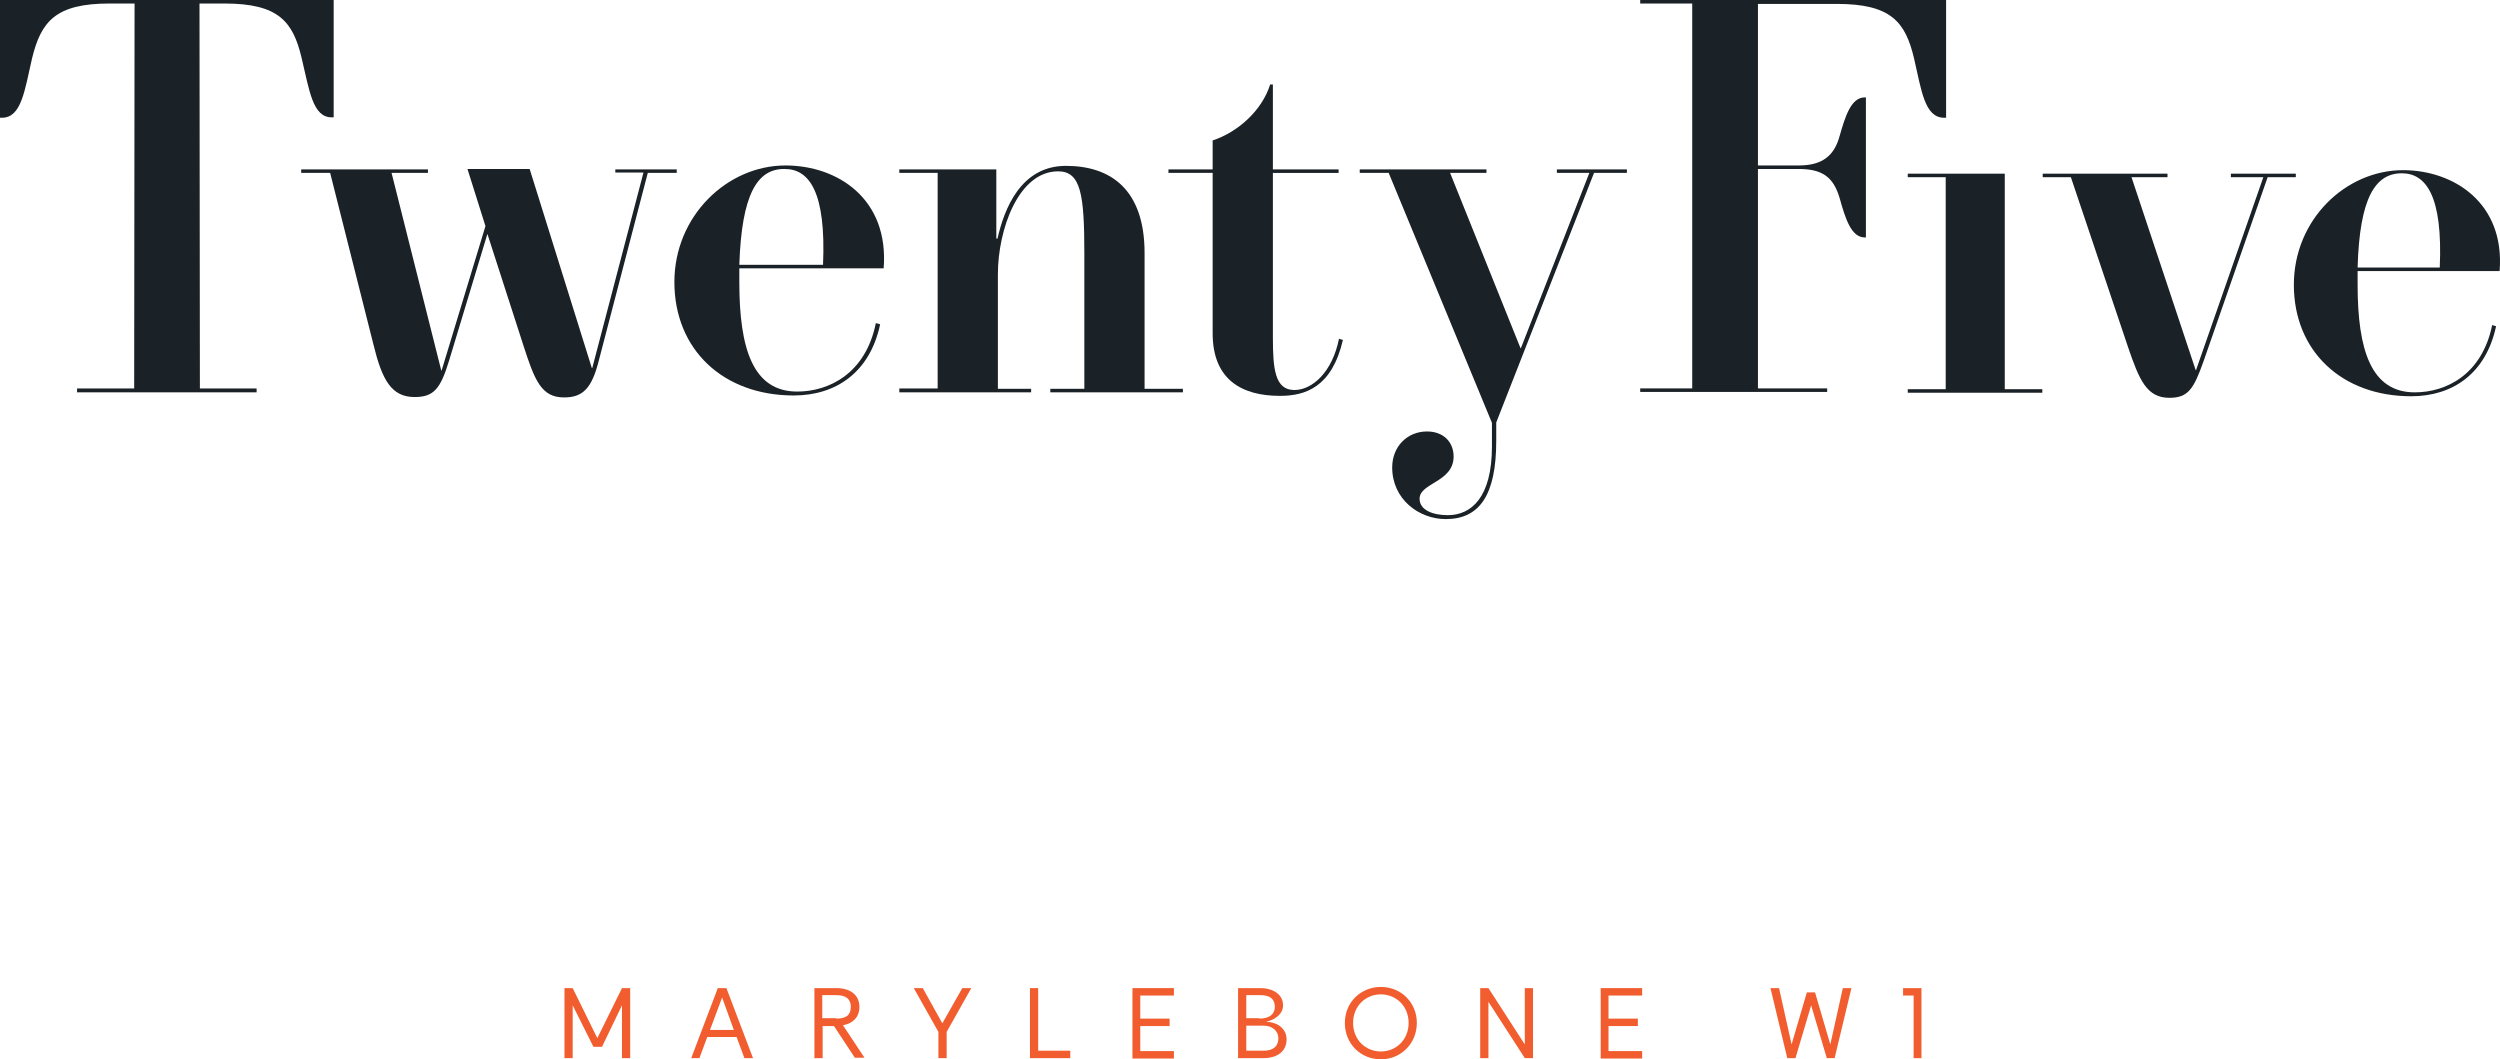
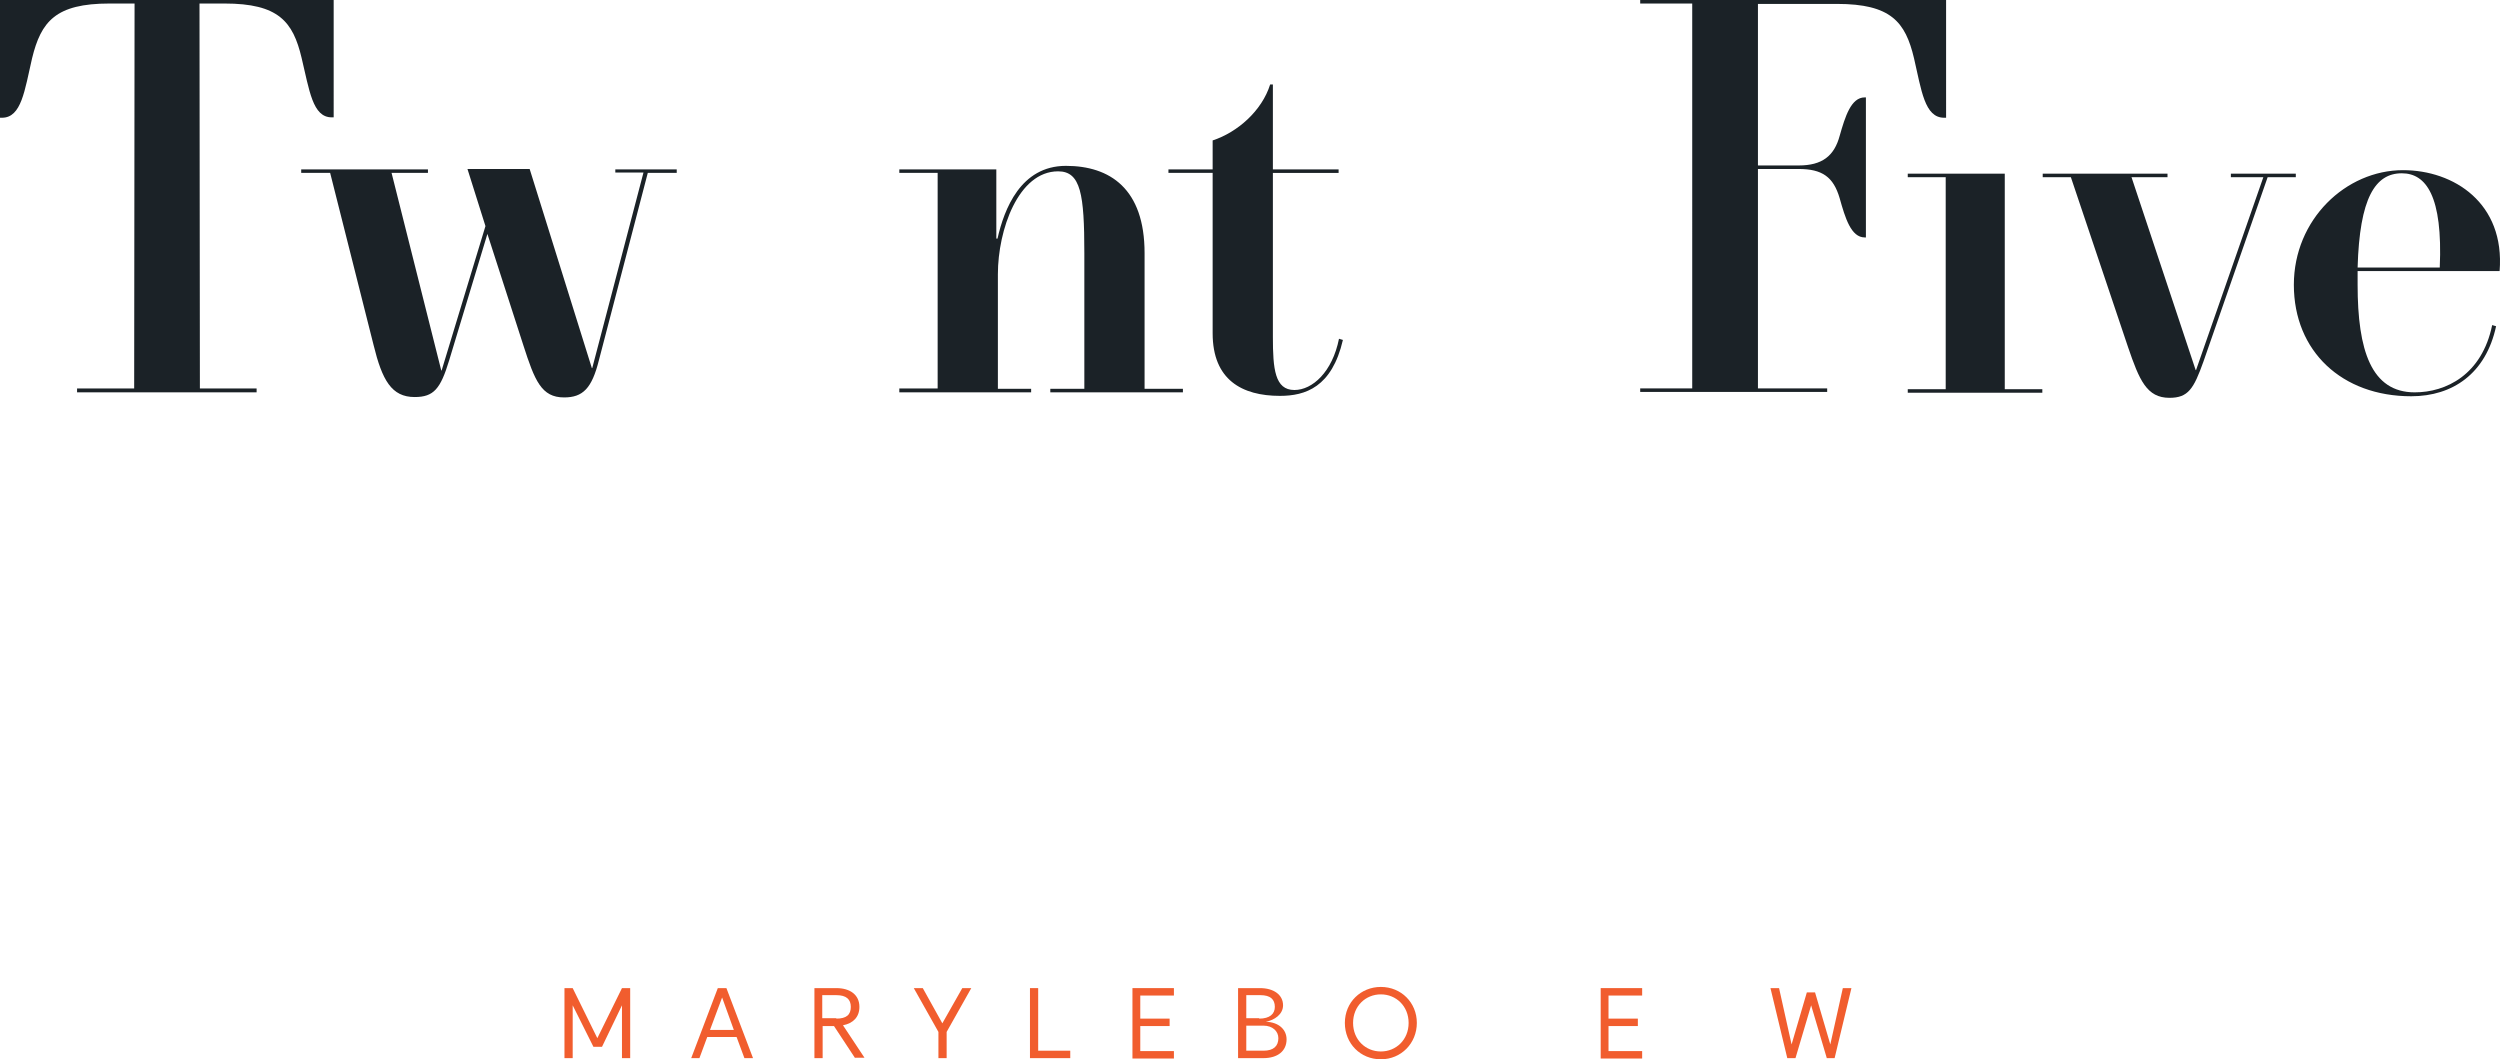
<svg xmlns="http://www.w3.org/2000/svg" version="1.1" id="Layer_1" x="0px" y="0px" viewBox="0 0 639.1 270.8" style="enable-background:new 0 0 639.1 270.8;" xml:space="preserve">
  <style type="text/css">
	.st0{fill:#F15D2E;}
	.st1{fill:#1B2227;}
</style>
  <g>
-     <path class="st0" d="M491.2,270.5c-0.7,0-1.3,0-2,0c0-5.3,0-10.7,0-16c-0.9,0-1.8,0-2.7,0c0-0.6,0-1.2,0-1.9c1.6,0,3.1,0,4.7,0   C491.2,258.5,491.2,264.5,491.2,270.5z" />
    <path class="st0" d="M153.9,267.6h-2.2l-5.3-10.6v13.5h-2.1v-17.9h2.1l6.3,12.8l6.3-12.8h2.1v17.9h-2.1V257L153.9,267.6z" />
    <path class="st0" d="M176.7,270.5l6.8-17.9h2.2l6.8,17.9h-2.2l-2-5.4h-7.5l-2,5.4H176.7z M184.6,255l-3.1,8.3h6.1L184.6,255z" />
    <path class="st0" d="M218.6,270.5l-5.4-8.2h-2.9v8.2h-2.1v-17.9h5.6c3.5,0,5.9,1.7,5.9,4.8c0,2.6-1.6,4.2-4.2,4.7l5.5,8.3H218.6z    M213.8,260.4c2.6,0,3.7-1,3.7-3c0-1.9-1.1-3-3.7-3h-3.6v5.9H213.8z" />
    <path class="st0" d="M246,252.6h2.3l-6.3,11.2v6.7h-2.1v-6.7l-6.3-11.2h2.3l5,9L246,252.6z" />
    <path class="st0" d="M263.3,252.6h2.1v16h8.2v1.9h-10.3V252.6z" />
    <path class="st0" d="M289.5,252.6h10.6v1.9h-8.6v5.9h7.5v1.9h-7.5v6.4h8.6v1.9h-10.6V252.6z" />
    <path class="st0" d="M323.6,261.2L323.6,261.2c3.3,0.1,5.3,2,5.3,4.5c0,3-2.3,4.8-5.9,4.8h-6.5v-17.9h5.6c3.5,0,5.9,1.7,5.9,4.4   C328,259.3,325.8,260.8,323.6,261.2z M321.9,260.4c2.7,0,4-1.2,4-3c0-1.9-1.1-3-3.7-3h-3.6v5.9H321.9z M318.6,262.2v6.4h4.4   c2.6,0,3.8-1.2,3.8-3.2c0-1.8-1.5-3.2-3.8-3.2H318.6z" />
    <path class="st0" d="M353,270.8c-5.2,0-9.2-4-9.2-9.3s4.1-9.2,9.2-9.2c5.2,0,9.2,4,9.2,9.2S358.2,270.8,353,270.8z M353,254.2   c-3.9,0-7.1,3-7.1,7.3s3.2,7.3,7.1,7.3c3.9,0,7.1-3,7.1-7.3S356.9,254.2,353,254.2z" />
-     <path class="st0" d="M389.8,267v-14.4h2.1v17.9h-2.1l-9.3-14.4v14.4h-2.1v-17.9h2.1L389.8,267z" />
    <path class="st0" d="M409.2,252.6h10.6v1.9h-8.6v5.9h7.5v1.9h-7.5v6.4h8.6v1.9h-10.6V252.6z" />
    <path class="st0" d="M467.9,267l3.2-14.4h2.2l-4.3,17.9H467l-4-13.5l-4,13.5h-2.1l-4.3-17.9h2.2l3.2,14.4l3.9-13.3h2.1L467.9,267z" />
  </g>
  <path class="st1" d="M157.4,43.3h15.6v0.9h-7.4l-12.5,47.9c-1.8,7.2-4.1,9.5-8.9,9.5c-5.8,0-7.5-4.3-10.4-13.3l-9.2-28.5l-9.8,32.4  c-2.2,7.2-3.9,9.3-8.8,9.3c-5.9,0-8.3-4.3-10.5-13.3L84.4,44.2h-7.4v-0.9h32.4v0.9h-9.3l12.7,50.5h0.1l11.2-36.9l-4.6-14.6h15.9  l15.9,50.9h0.1l13.1-50h-7.2V43.3z" />
-   <path class="st1" d="M189,68.6V72v0.1c0,17.1,3.5,28,14.8,28c8.1,0,17.5-4.6,20.1-17.5l1.1,0.3c-2.6,12.3-11.3,18.2-22.1,18.2  c-18,0-30.5-11.7-30.5-29c0-16.9,13.5-29.8,28.4-29.8c13.3,0,26.5,8.5,25.1,26.3H189z M189,67.7h21.4c0.8-18.6-3.5-24.5-9.8-24.5  C193.6,43.1,189.6,49.6,189,67.7z" />
  <path class="st1" d="M229.9,99.3h9.8V44.2h-9.8v-0.9h24.8V61h0.3c1.7-7.5,5.9-18.6,17.5-18.6c11.2,0,20.1,5.8,20.1,22.3v34.7h9.8  v0.9h-33.9v-0.9h8.7V64.7c0-15-0.9-20.9-6.7-20.9c-10.2,0-15.4,15-15.4,26.3v29.3h8.5v0.9h-33.7V99.3z" />
  <path class="st1" d="M310,85.2v-41h-11.3v-0.9H310v-7.4c6.4-2.1,12.6-7.6,14.7-14.3h0.7v21.7h16.8v0.9h-16.8v42  c0,8.1,0.5,13.5,5.5,13.5c4.6,0,9.7-4.6,11.4-13.1l1,0.3c-2.8,12.1-9.6,14.3-16.1,14.3C317.5,101.2,310,97.1,310,85.2z" />
-   <path class="st1" d="M355.9,119.5c0-5.3,3.8-9.2,8.9-9.2c4.3,0,6.8,2.8,6.8,6.4c0,6.6-8.7,6.7-8.7,10.8c0,2.9,3.4,4.2,7.2,4.2  c6,0,11.3-4.5,11.3-17.6v-6l-26.4-63.9h-7.4v-0.9h32.4v0.9h-9.3l18,44.8h0.1l17.5-44.8H398v-0.9h17.9v0.9h-8.4L382.5,108v4.7  c0,13.9-4.3,20-12.9,20C362.7,132.7,355.9,127.6,355.9,119.5z" />
  <path class="st1" d="M497.6,30.1H497c-5,0-5.8-7-7.7-15.2c-2.2-9.3-5.9-13.9-19.7-13.9h-20.2v41.3h10.4c6,0,9.1-2.4,10.5-7.6  c1.4-4.9,2.9-9.8,6.4-9.8h0.3v35.8h-0.3c-3.5,0-5-5-6.4-10c-1.6-5.5-4.5-7.5-10.5-7.5h-10.4v56.1h17.7v0.9h-47.8v-0.9h13.3V0.9  h-13.3V0h78.2V30.1z" />
  <path class="st1" d="M487.7,100.4v-0.9h9.7V45.3h-9.7v-0.9h24.8v55.1h9.6v0.9H487.7z" />
  <path class="st1" d="M570.4,44.4h16.5v0.9h-7.2l-16.4,47.1c-2.5,7-3.9,9.3-8.7,9.3c-5.8,0-7.7-4.5-10.6-13l-14.6-43.4h-7.2v-0.9  h31.9v0.9h-9.2l16.4,49.3h0.1l17.2-49.3h-8.3V44.4z" />
  <path class="st1" d="M602.7,69.3v3.4v0.1c0,16.8,3.5,27.5,14.6,27.5c8,0,17.2-4.5,19.8-17.2l1,0.3c-2.6,12.1-11.1,17.9-21.7,17.9  c-17.7,0-30-11.5-30-28.5c0-16.7,13.3-29.3,27.9-29.3c13,0,26.1,8.4,24.7,25.8H602.7z M602.7,68.4h21c0.8-18.3-3.5-24.1-9.7-24.1  C607.2,44.3,603.2,50.6,602.7,68.4z" />
  <path class="st1" d="M0,0v30.1h0.5c5,0,5.8-7,7.7-15.2C10.5,5.5,14.2,0.9,28,0.9c1.6,0,6.4,0,6.4,0l-0.1,98.4H19.7v1h45.9v-1H51.1  L51,0.9c0,0,4.8,0,6.4,0c13.8,0,17.5,4.6,19.7,13.9c2,8.3,2.8,15.2,7.7,15.2h0.5V0H0z" />
</svg>